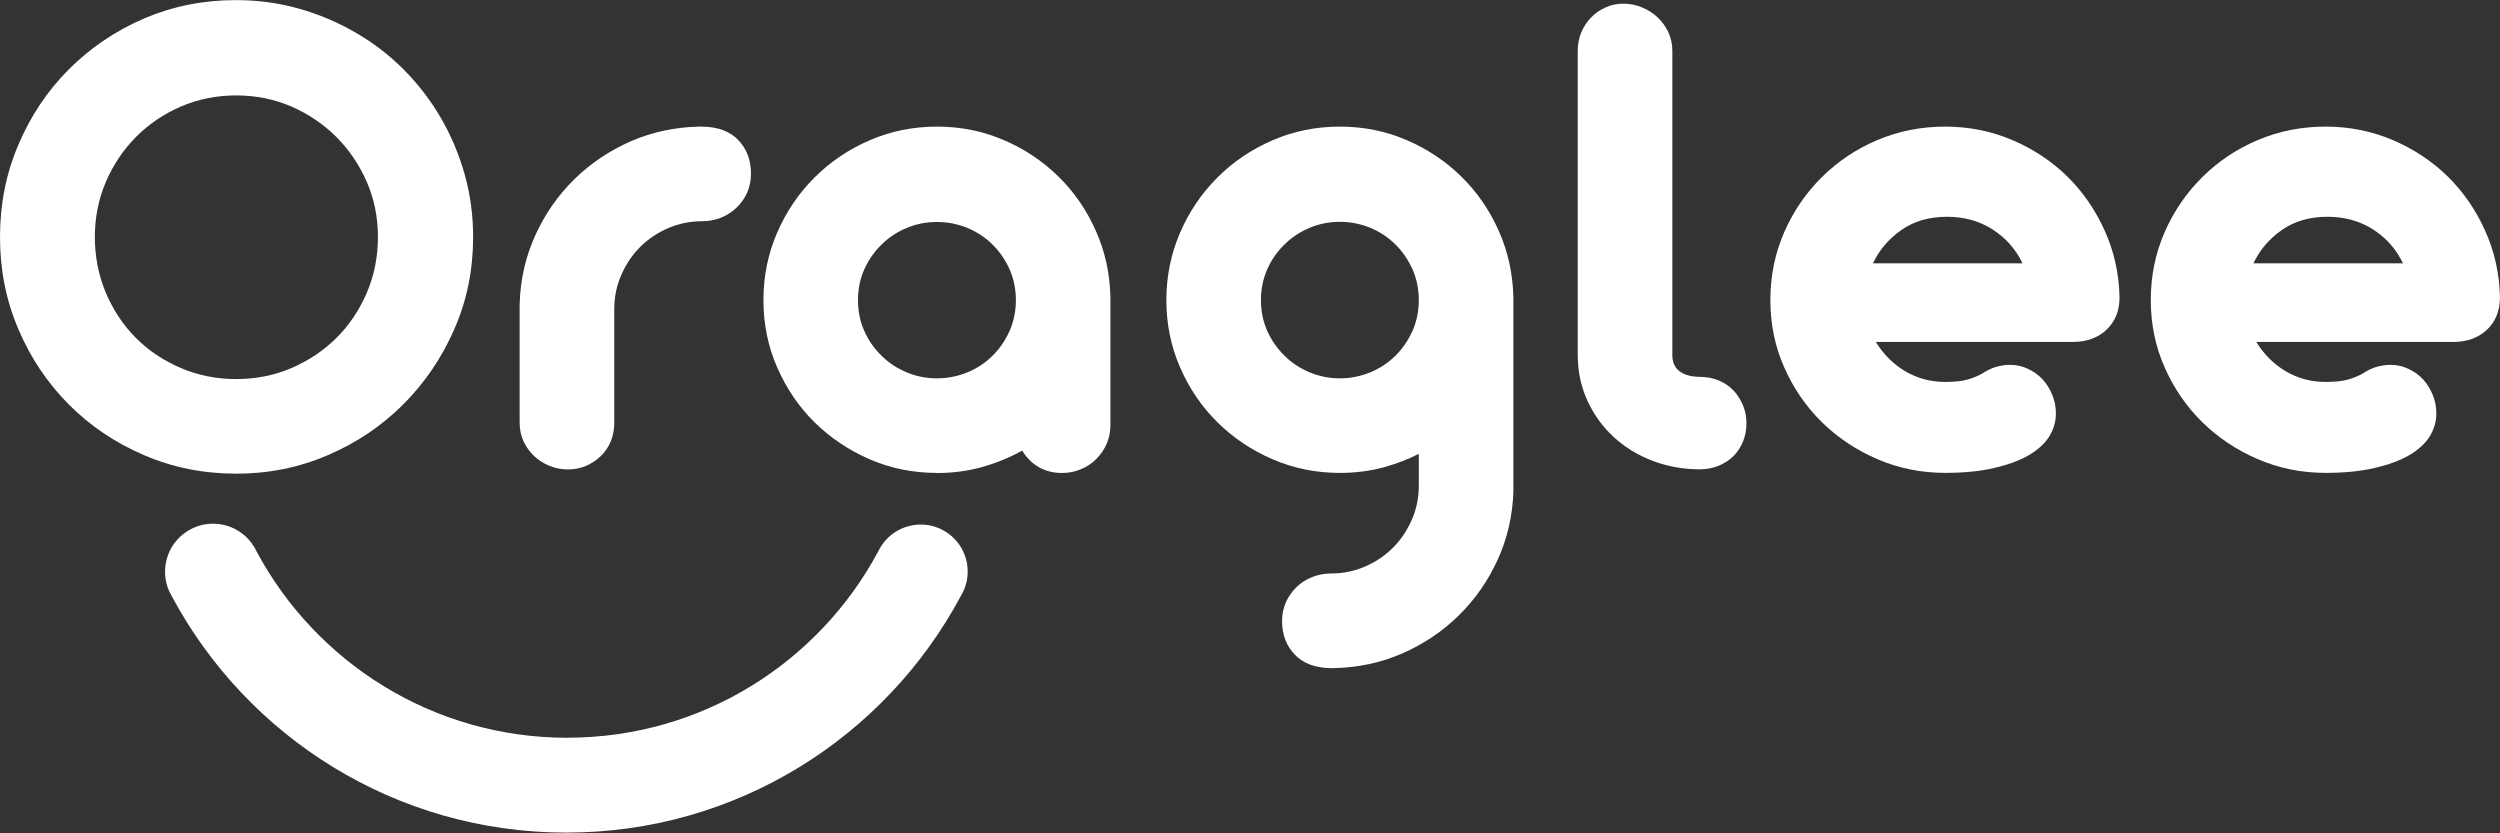
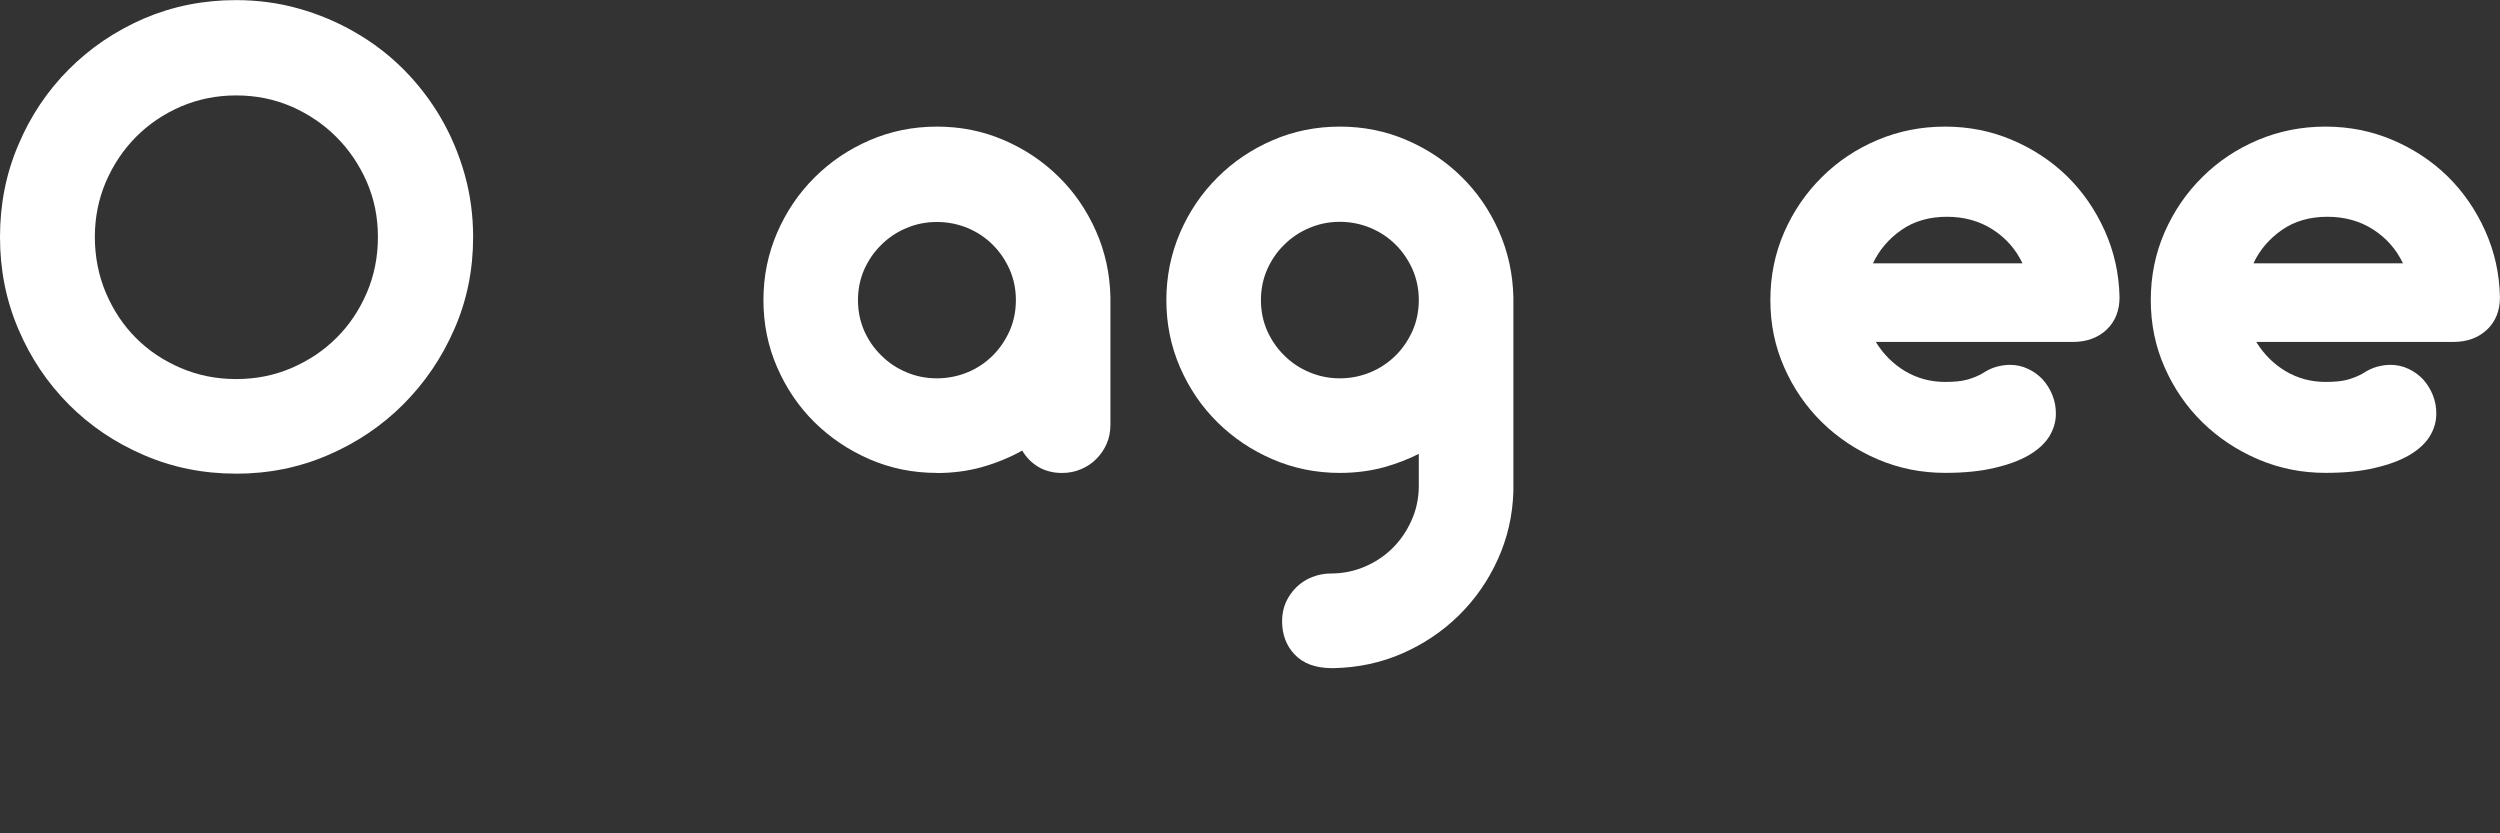
<svg xmlns="http://www.w3.org/2000/svg" width="480" height="160" viewBox="0 0 480 160" fill="none">
  <rect x="0" y="0" width="480" height="160" fill="#333333" stroke="none" />
  <g clip-path="url(#clip0_7624_2647)">
-     <path fill-rule="evenodd" clip-rule="evenodd" d="M108.93 141.65C83.11 141.65 60.68 127.18 49.28 105.91C49.14 105.61 48.99 105.32 48.81 105.03C46.2 100.66 40.53 99.24 36.17 101.86C31.8 104.47 30.38 110.14 33 114.5C47.46 141.5 75.95 159.86 108.72 159.86C141.49 159.86 169.97 141.5 184.44 114.5L184.59 114.25C187.08 109.93 185.6 104.41 181.29 101.92C176.97 99.43 171.45 100.91 168.96 105.22C168.85 105.4 168.76 105.59 168.67 105.77C157.3 127.11 134.82 141.64 108.95 141.64L108.93 141.65Z" fill="white" />
    <path fill-rule="evenodd" clip-rule="evenodd" d="M45.28 90.94C39.02 90.94 33.1 89.75 27.59 87.36C22.07 84.99 17.25 81.73 13.16 77.61C9.09 73.49 5.85 68.69 3.52 63.18C1.17 57.69 0 51.8 0 45.51C0 39.22 1.16 33.33 3.52 27.82C5.85 22.3 9.08 17.46 13.21 13.32C17.33 9.2 22.13 5.94 27.64 3.56C33.13 1.21 39.02 0.02 45.29 0.02C49.48 0.02 53.51 0.56 57.37 1.65C61.23 2.74 64.87 4.28 68.24 6.24C71.64 8.2 74.71 10.55 77.48 13.32C80.25 16.11 82.63 19.19 84.6 22.56C86.58 25.96 88.12 29.59 89.21 33.46C90.3 37.33 90.84 41.35 90.84 45.52C90.84 51.81 89.65 57.7 87.23 63.19C84.83 68.71 81.55 73.5 77.45 77.62C73.33 81.74 68.51 85 62.99 87.37C57.45 89.77 51.56 90.95 45.27 90.95L45.28 90.94ZM45.35 72.78C49.12 72.78 52.66 72.08 55.97 70.66C59.25 69.24 62.14 67.33 64.58 64.89C67.05 62.45 68.98 59.56 70.42 56.23C71.84 52.92 72.56 49.34 72.56 45.5C72.56 41.66 71.84 38.19 70.42 34.91C68.98 31.63 67.04 28.76 64.58 26.3C62.14 23.86 59.25 21.9 55.97 20.46C52.66 19.04 49.13 18.32 45.35 18.32C41.57 18.32 38.04 19.04 34.71 20.46C31.4 21.9 28.52 23.86 26.1 26.3C23.66 28.77 21.75 31.63 20.33 34.91C18.93 38.19 18.21 41.73 18.21 45.5C18.21 49.27 18.93 52.93 20.33 56.23C21.75 59.56 23.66 62.45 26.1 64.89C28.52 67.33 31.41 69.24 34.71 70.66C38.04 72.08 41.58 72.78 45.35 72.78Z" fill="white" />
-     <path fill-rule="evenodd" clip-rule="evenodd" d="M99.78 58.25C99.92 53.62 100.92 49.26 102.78 45.17C104.64 41.07 107.13 37.51 110.25 34.44C113.37 31.37 116.98 28.95 121.1 27.13C125.22 25.34 129.6 24.41 134.23 24.31H134.86C137.84 24.36 140.17 25.22 141.77 26.92C143.38 28.6 144.19 30.76 144.19 33.35C144.19 34.68 143.93 35.89 143.45 37.01C142.94 38.1 142.26 39.06 141.42 39.87C140.58 40.68 139.58 41.34 138.42 41.8C137.28 42.24 136.05 42.48 134.79 42.48C132.51 42.48 130.37 42.92 128.34 43.78C126.32 44.64 124.55 45.81 123.01 47.32C121.5 48.81 120.29 50.56 119.38 52.58C118.45 54.61 117.98 56.77 117.94 59.08V81.2C117.94 82.48 117.71 83.64 117.27 84.74C116.8 85.83 116.18 86.77 115.36 87.56C114.52 88.35 113.59 88.98 112.52 89.45C111.45 89.89 110.31 90.13 109.07 90.13C107.83 90.13 106.65 89.9 105.51 89.45C104.37 88.98 103.39 88.36 102.55 87.56C101.71 86.77 101.04 85.84 100.52 84.74C100.03 83.65 99.77 82.46 99.77 81.18V58.27L99.78 58.25Z" fill="white" />
    <path fill-rule="evenodd" clip-rule="evenodd" d="M179.89 90.8C175.3 90.8 170.97 89.92 166.95 88.17C162.92 86.42 159.41 84.05 156.38 81.07C153.35 78.07 150.96 74.55 149.21 70.52C147.46 66.52 146.58 62.21 146.58 57.62C146.58 53.03 147.46 48.73 149.21 44.68C150.96 40.63 153.35 37.11 156.38 34.09C159.41 31.06 162.92 28.69 166.95 26.94C170.98 25.19 175.31 24.31 179.89 24.31C184.47 24.31 188.71 25.17 192.72 26.89C196.72 28.61 200.24 30.96 203.24 33.92C206.24 36.85 208.64 40.35 210.41 44.33C212.18 48.33 213.11 52.57 213.2 57.09V81.54C213.2 82.87 212.97 84.08 212.48 85.2C212.01 86.29 211.34 87.27 210.5 88.11C209.66 88.97 208.68 89.62 207.54 90.09C206.4 90.58 205.19 90.81 203.91 90.81C202.19 90.81 200.67 90.41 199.37 89.65C198.09 88.88 197.04 87.83 196.27 86.51C193.8 87.88 191.22 88.93 188.47 89.7C185.75 90.45 182.88 90.82 179.88 90.82L179.89 90.8ZM179.87 72.64C181.97 72.64 183.92 72.24 185.78 71.48C187.62 70.71 189.23 69.64 190.6 68.27C191.97 66.92 193.04 65.31 193.86 63.5C194.65 61.68 195.05 59.73 195.05 57.63C195.05 55.53 194.65 53.58 193.86 51.76C193.04 49.94 191.97 48.34 190.6 46.99C189.23 45.62 187.62 44.55 185.78 43.78C183.92 43.01 181.96 42.62 179.87 42.62C177.78 42.62 175.87 43.02 174.05 43.78C172.21 44.55 170.6 45.62 169.23 46.99C167.83 48.34 166.74 49.95 165.92 51.76C165.13 53.58 164.73 55.53 164.73 57.63C164.73 59.73 165.13 61.68 165.92 63.5C166.73 65.32 167.83 66.92 169.23 68.27C170.6 69.64 172.21 70.71 174.05 71.48C175.87 72.25 177.8 72.64 179.87 72.64Z" fill="white" />
-     <path fill-rule="evenodd" clip-rule="evenodd" d="M326.39 72.36C327.67 72.36 328.86 72.59 329.97 73.04C331.09 73.51 332.02 74.13 332.81 74.95C333.58 75.76 334.18 76.72 334.65 77.81C335.09 78.88 335.32 80.05 335.32 81.26C335.32 82.54 335.09 83.73 334.65 84.8C334.18 85.89 333.58 86.83 332.81 87.59C332.02 88.36 331.09 88.96 329.97 89.43C328.85 89.87 327.67 90.11 326.39 90.11C323.2 90.11 320.2 89.57 317.36 88.5C314.52 87.43 312.03 85.92 309.89 83.96C307.75 82 306.05 79.68 304.81 76.98C303.55 74.28 302.92 71.3 302.92 68.02V9.78C302.92 8.5 303.15 7.31 303.6 6.22C304.07 5.13 304.69 4.17 305.49 3.36C306.28 2.54 307.21 1.89 308.26 1.43C309.31 0.94 310.45 0.71 311.66 0.71C312.94 0.71 314.15 0.94 315.29 1.43C316.43 1.9 317.43 2.55 318.29 3.36C319.15 4.17 319.83 5.15 320.34 6.22C320.83 7.31 321.09 8.5 321.09 9.78V68.47C321.18 69.8 321.69 70.77 322.63 71.4C323.56 72.03 324.82 72.35 326.4 72.35L326.39 72.36Z" fill="white" />
    <path fill-rule="evenodd" clip-rule="evenodd" d="M360.15 65.65C361.62 68.02 363.5 69.91 365.81 71.28C368.14 72.65 370.68 73.33 373.45 73.33C375.24 73.33 376.66 73.19 377.71 72.89C378.78 72.59 379.76 72.19 380.62 71.7C381.53 71.09 382.44 70.67 383.32 70.42C384.2 70.19 385.04 70.05 385.88 70.05C387.14 70.05 388.32 70.31 389.37 70.82C390.44 71.31 391.37 71.98 392.19 72.85C392.98 73.73 393.61 74.74 394.05 75.85C394.52 76.99 394.73 78.18 394.73 79.41C394.73 80.95 394.31 82.41 393.45 83.81C392.59 85.18 391.26 86.39 389.49 87.42C387.72 88.44 385.49 89.26 382.83 89.86C380.18 90.49 377.06 90.79 373.45 90.79C368.86 90.79 364.53 89.91 360.46 88.16C356.39 86.41 352.85 84.04 349.8 81.06C346.75 78.06 344.33 74.54 342.56 70.51C340.79 66.51 339.91 62.2 339.91 57.61C339.91 53.02 340.79 48.65 342.56 44.6C344.33 40.55 346.75 37.03 349.8 34.01C352.85 30.98 356.39 28.61 360.46 26.89C364.53 25.17 368.86 24.31 373.45 24.31C378.04 24.31 382.3 25.17 386.32 26.87C390.32 28.57 393.86 30.9 396.89 33.85C399.92 36.83 402.31 40.3 404.11 44.3C405.9 48.28 406.86 52.54 406.95 57.08C406.95 59.66 406.11 61.74 404.46 63.3C402.81 64.86 400.64 65.65 398.01 65.65H360.15ZM388.32 50.56C387.04 47.86 385.13 45.69 382.59 44.06C380.05 42.43 377.12 41.62 373.79 41.62C370.46 41.62 367.48 42.46 365.06 44.16C362.64 45.86 360.82 47.98 359.61 50.56H388.31H388.32Z" fill="white" />
    <path fill-rule="evenodd" clip-rule="evenodd" d="M433.2 65.65C434.67 68.02 436.55 69.91 438.86 71.28C441.19 72.65 443.73 73.33 446.5 73.33C448.29 73.33 449.71 73.19 450.76 72.89C451.83 72.59 452.81 72.19 453.67 71.7C454.58 71.09 455.49 70.67 456.37 70.42C457.25 70.19 458.09 70.05 458.93 70.05C460.19 70.05 461.37 70.31 462.42 70.82C463.49 71.31 464.42 71.98 465.24 72.85C466.03 73.73 466.66 74.74 467.1 75.85C467.57 76.99 467.77 78.18 467.77 79.41C467.77 80.95 467.35 82.41 466.49 83.81C465.63 85.18 464.3 86.39 462.53 87.42C460.76 88.44 458.53 89.26 455.87 89.86C453.22 90.49 450.1 90.79 446.49 90.79C441.9 90.79 437.57 89.91 433.5 88.16C429.43 86.41 425.89 84.04 422.84 81.06C419.79 78.06 417.37 74.54 415.6 70.51C413.83 66.51 412.95 62.2 412.95 57.61C412.95 53.02 413.83 48.65 415.6 44.6C417.37 40.55 419.79 37.03 422.84 34.01C425.89 30.98 429.43 28.61 433.5 26.89C437.57 25.17 441.9 24.31 446.49 24.31C451.08 24.31 455.34 25.17 459.36 26.87C463.36 28.57 466.9 30.9 469.93 33.85C472.96 36.83 475.35 40.3 477.15 44.3C478.94 48.28 479.9 52.54 479.99 57.08C479.99 59.66 479.15 61.74 477.5 63.3C475.85 64.86 473.68 65.65 471.05 65.65H433.19H433.2ZM461.37 50.56C460.09 47.86 458.18 45.69 455.64 44.06C453.1 42.43 450.17 41.62 446.84 41.62C443.51 41.62 440.53 42.46 438.11 44.16C435.69 45.86 433.87 47.98 432.66 50.56H461.36H461.37Z" fill="white" />
    <path fill-rule="evenodd" clip-rule="evenodd" d="M257.25 90.8C252.66 90.8 248.33 89.91 244.31 88.17C240.28 86.43 236.76 84.05 233.74 81.07C230.71 78.07 228.32 74.56 226.57 70.53C224.83 66.53 223.94 62.22 223.94 57.63C223.94 53.04 224.83 48.74 226.57 44.68C228.32 40.63 230.71 37.11 233.74 34.09C236.76 31.06 240.28 28.69 244.31 26.94C248.34 25.19 252.67 24.31 257.25 24.31C261.83 24.31 266.07 25.17 270.08 26.9C274.08 28.62 277.6 30.97 280.6 33.93C283.6 36.87 286 40.35 287.77 44.34C289.54 48.34 290.47 52.58 290.57 57.1V94.34C290.43 98.97 289.43 103.33 287.57 107.42C285.71 111.52 283.22 115.08 280.1 118.15C276.98 121.22 273.37 123.64 269.25 125.46C265.13 127.25 260.75 128.18 256.12 128.28H255.49C252.51 128.23 250.18 127.37 248.58 125.67C246.97 123.99 246.16 121.83 246.16 119.24C246.16 117.91 246.42 116.7 246.91 115.58C247.42 114.49 248.1 113.53 248.93 112.72C249.77 111.91 250.77 111.25 251.93 110.79C253.07 110.35 254.3 110.11 255.56 110.11C257.84 110.11 259.98 109.67 262.01 108.81C264.04 107.95 265.8 106.78 267.34 105.27C268.85 103.78 270.06 102.03 270.97 100.01C271.9 97.99 272.37 95.82 272.41 93.51V87.14C270.32 88.2 268.14 89.03 265.84 89.68C263.12 90.43 260.25 90.8 257.25 90.8ZM257.23 72.64C259.33 72.64 261.28 72.24 263.14 71.47C264.98 70.7 266.58 69.63 267.96 68.26C269.33 66.91 270.4 65.3 271.22 63.49C272.01 61.67 272.41 59.72 272.41 57.62C272.41 55.52 272.01 53.57 271.22 51.75C270.4 49.93 269.33 48.33 267.96 46.97C266.58 45.6 264.98 44.53 263.14 43.76C261.28 42.99 259.32 42.59 257.23 42.59C255.14 42.59 253.23 42.99 251.41 43.76C249.57 44.53 247.96 45.6 246.59 46.97C245.19 48.32 244.1 49.93 243.29 51.75C242.5 53.56 242.1 55.52 242.1 57.62C242.1 59.72 242.5 61.67 243.29 63.49C244.1 65.31 245.2 66.91 246.59 68.26C247.96 69.64 249.57 70.7 251.41 71.47C253.23 72.24 255.16 72.64 257.23 72.64Z" fill="white" />
  </g>
  <defs>
    <clipPath id="clip0_7624_2647">
      <rect width="480" height="159.86" fill="white" />
    </clipPath>
  </defs>
</svg>